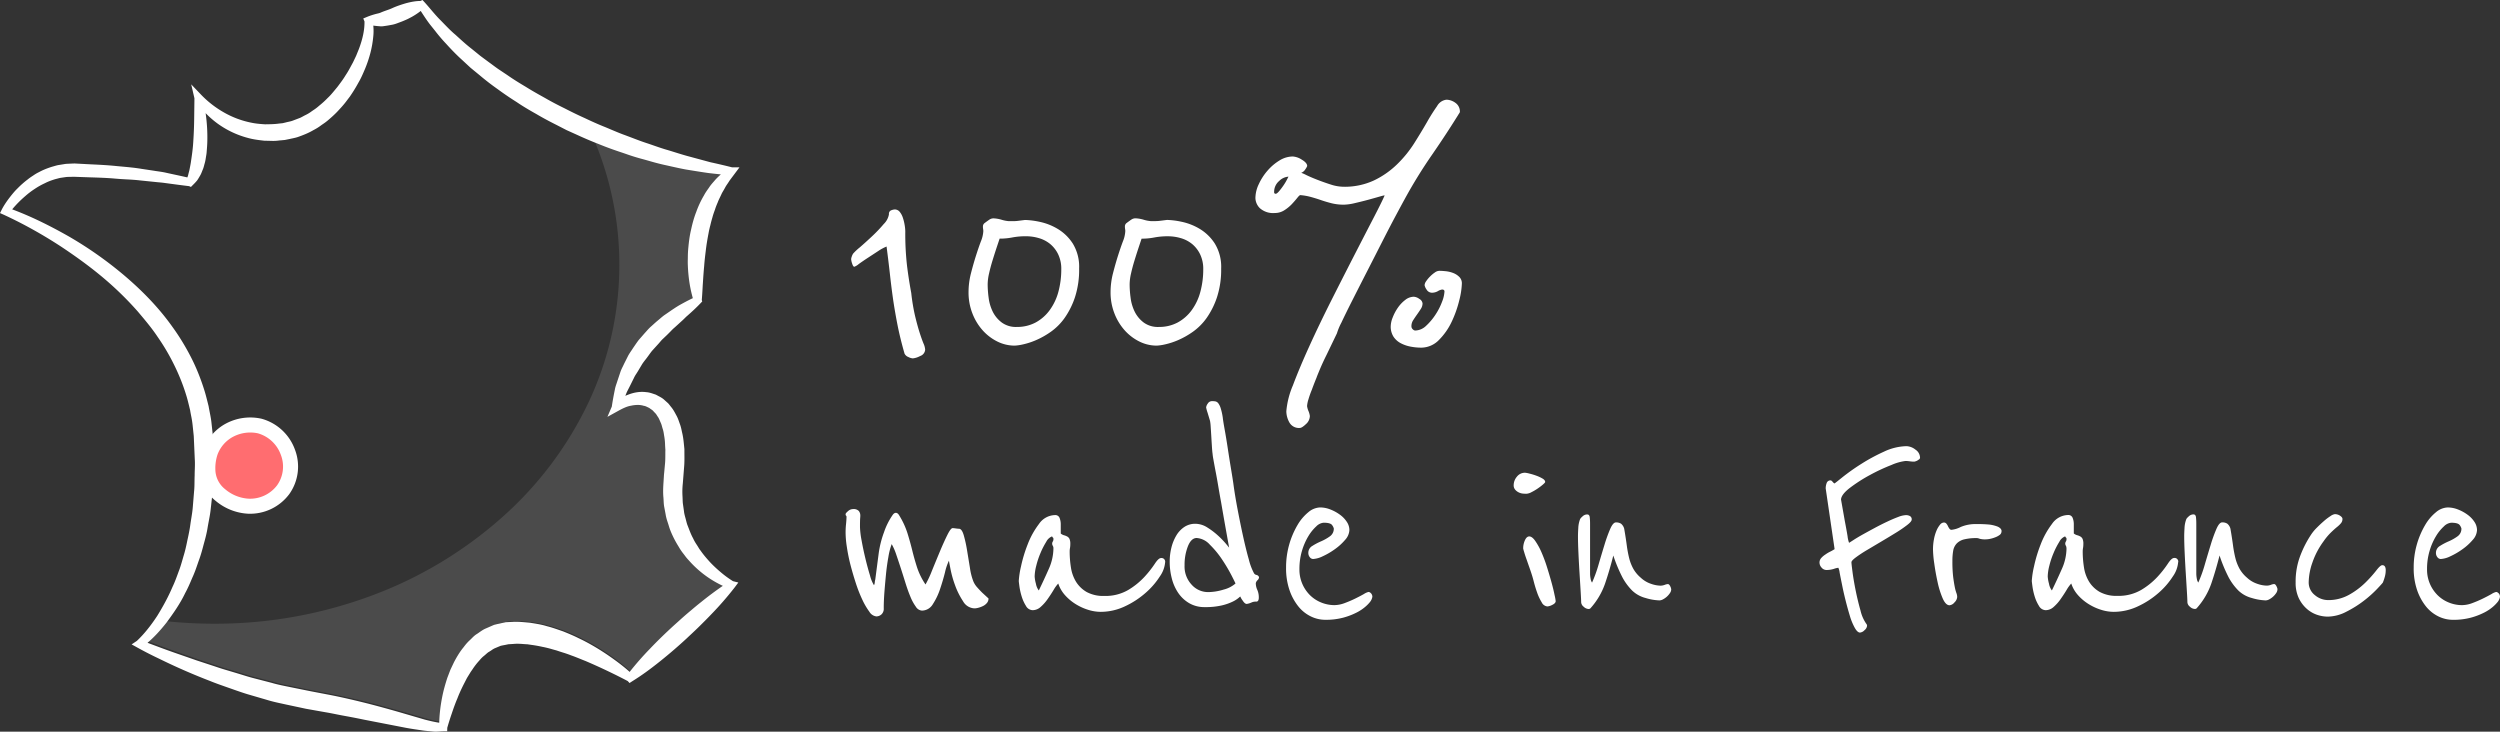
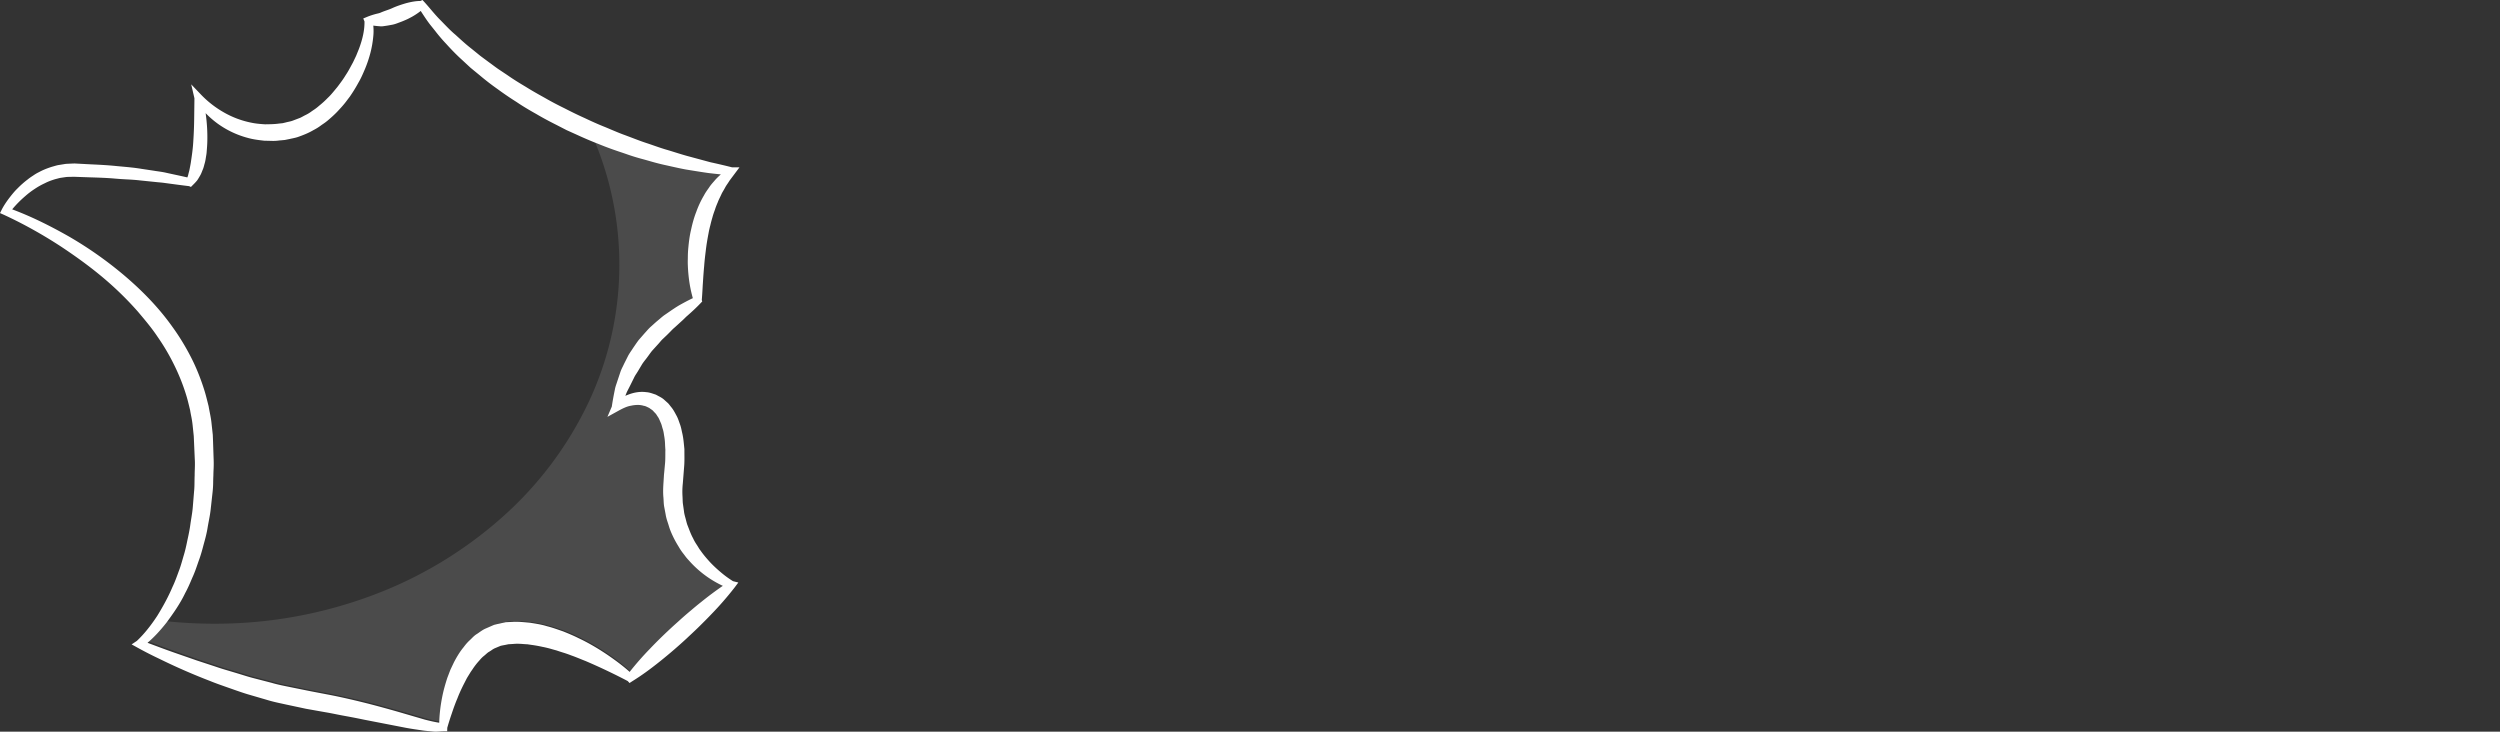
<svg xmlns="http://www.w3.org/2000/svg" width="166.273" height="48.663" viewBox="0 0 166.273 48.663">
  <rect x="0" y="0" width="166.273" height="48.663" fill="#333333" stroke="none" />
  <g data-name="made in france">
-     <path data-name="Tracé 21862" d="M6.132-3.243a.479.479 0 0 1-.331.423 1.307 1.307 0 0 1-.49.159.8.8 0 0 1-.3-.093.459.459 0 0 1-.251-.225q-.295-1.031-.467-1.904T4-6.577q-.117-.823-.21-1.667T3.565-10.1a3.072 3.072 0 0 0-.556.3l-.688.45q-.344.225-.6.41a1 1 0 0 1-.3.185q-.079 0-.146-.212a1.2 1.2 0 0 1-.066-.291.63.63 0 0 1 .04-.172.833.833 0 0 1 .093-.2 3.662 3.662 0 0 1 .437-.41q.384-.331.82-.741a9.556 9.556 0 0 0 .781-.82 1.182 1.182 0 0 0 .344-.648.244.244 0 0 1 .159-.265.866.866 0 0 1 .212-.053.427.427 0 0 1 .344.159 1.211 1.211 0 0 1 .212.4 3.049 3.049 0 0 1 .119.49 2.742 2.742 0 0 1 .04.41 18.868 18.868 0 0 0 .119 2.315q.119.939.278 1.786a12.9 12.9 0 0 0 .265 1.574q.159.648.3 1.085t.251.7a1.2 1.2 0 0 1 .109.405zm10.24-5.4a5.91 5.91 0 0 1-.278 1.918 5.278 5.278 0 0 1-.688 1.376 3.845 3.845 0 0 1-.926.926 5.43 5.43 0 0 1-.992.556 4.8 4.8 0 0 1-.86.278 3.126 3.126 0 0 1-.542.079 2.571 2.571 0 0 1-1.164-.278 3.239 3.239 0 0 1-.979-.754 3.672 3.672 0 0 1-.675-1.125 3.809 3.809 0 0 1-.251-1.389 5.061 5.061 0 0 1 .158-1.254q.159-.622.331-1.164t.331-.966a2.072 2.072 0 0 0 .163-.688.832.832 0 0 0-.013-.132.964.964 0 0 1-.013-.159.279.279 0 0 1 .106-.238q.212-.159.331-.238a.489.489 0 0 1 .278-.079 2.21 2.21 0 0 1 .529.093 2.212 2.212 0 0 0 .476.093h.3a2.526 2.526 0 0 0 .357-.026l.423-.053a5.3 5.3 0 0 1 .953.119 3.9 3.9 0 0 1 1.2.463 3.072 3.072 0 0 1 1.019.979 2.956 2.956 0 0 1 .426 1.665zm-4.154 3.89a2.6 2.6 0 0 0 1.27-.3 2.828 2.828 0 0 0 .939-.834A3.67 3.67 0 0 0 15-7.119a5.727 5.727 0 0 0 .185-1.469 2.225 2.225 0 0 0-.212-1.005 2.023 2.023 0 0 0-.542-.688 2.106 2.106 0 0 0-.754-.384 3.025 3.025 0 0 0-.82-.119 4.769 4.769 0 0 0-.926.079 4.314 4.314 0 0 1-.847.079l-.212.635q-.132.4-.265.834t-.225.847a3.349 3.349 0 0 0-.093.728 6.971 6.971 0 0 0 .066.9 2.9 2.9 0 0 0 .278.926 2.021 2.021 0 0 0 .6.714 1.6 1.6 0 0 0 .985.291zm13.6-3.89a5.91 5.91 0 0 1-.278 1.918 5.278 5.278 0 0 1-.688 1.376 3.845 3.845 0 0 1-.926.926 5.43 5.43 0 0 1-.992.556 4.8 4.8 0 0 1-.86.278 3.126 3.126 0 0 1-.542.079 2.571 2.571 0 0 1-1.164-.278 3.239 3.239 0 0 1-.979-.754 3.672 3.672 0 0 1-.675-1.125 3.809 3.809 0 0 1-.251-1.389 5.061 5.061 0 0 1 .159-1.257q.159-.622.331-1.164t.331-.966a2.072 2.072 0 0 0 .159-.688.831.831 0 0 0-.013-.132.964.964 0 0 1-.013-.159.279.279 0 0 1 .106-.238q.212-.159.331-.238a.489.489 0 0 1 .278-.079 2.21 2.21 0 0 1 .529.093 2.212 2.212 0 0 0 .476.093h.3a2.526 2.526 0 0 0 .357-.026l.423-.053a5.3 5.3 0 0 1 .953.119 3.9 3.9 0 0 1 1.2.463 3.072 3.072 0 0 1 1.019.979 2.956 2.956 0 0 1 .43 1.668zm-4.154 3.89a2.6 2.6 0 0 0 1.27-.3 2.828 2.828 0 0 0 .939-.834 3.67 3.67 0 0 0 .569-1.23 5.727 5.727 0 0 0 .185-1.469 2.225 2.225 0 0 0-.212-1.005 2.023 2.023 0 0 0-.542-.688 2.106 2.106 0 0 0-.754-.384 3.025 3.025 0 0 0-.82-.119 4.769 4.769 0 0 0-.926.079 4.314 4.314 0 0 1-.847.079l-.212.635q-.132.4-.265.834t-.225.847a3.349 3.349 0 0 0-.093.728 6.971 6.971 0 0 0 .066.9 2.9 2.9 0 0 0 .278.926 2.021 2.021 0 0 0 .6.714 1.6 1.6 0 0 0 .989.289zm20.163-2.882a5.105 5.105 0 0 1-.172 1.111 7.343 7.343 0 0 1-.5 1.416 4.3 4.3 0 0 1-.847 1.217 1.65 1.65 0 0 1-1.2.516 3.713 3.713 0 0 1-.675-.066 2.344 2.344 0 0 1-.662-.225 1.3 1.3 0 0 1-.49-.437 1.238 1.238 0 0 1-.185-.7 1.681 1.681 0 0 1 .132-.582 3.046 3.046 0 0 1 .344-.648 2.277 2.277 0 0 1 .49-.516.931.931 0 0 1 .569-.212.686.686 0 0 1 .37.146.394.394 0 0 1 .212.3.681.681 0 0 1-.119.37q-.119.185-.251.37t-.251.37a.721.721 0 0 0-.119.4.265.265 0 0 0 .093.212.265.265 0 0 0 .146.079 1.076 1.076 0 0 0 .741-.318 3.954 3.954 0 0 0 .622-.741 4.158 4.158 0 0 0 .437-.86 2.156 2.156 0 0 0 .159-.675q0-.132-.159-.132a.741.741 0 0 0-.278.106.814.814 0 0 1-.384.106.415.415 0 0 1-.37-.212.729.729 0 0 1-.132-.291.514.514 0 0 1 .106-.265 2.1 2.1 0 0 1 .265-.318 2.1 2.1 0 0 1 .318-.265.537.537 0 0 1 .291-.106q.159 0 .423.026a1.9 1.9 0 0 1 .5.119 1.174 1.174 0 0 1 .41.265.592.592 0 0 1 .166.44zm-.132-11.4q-.847 1.376-1.852 2.831a32.686 32.686 0 0 0-1.826 2.964q-.132.238-.529.979t-.888 1.702q-.49.966-1.032 2.024t-1.004 1.971q-.463.913-.754 1.535a3.975 3.975 0 0 0-.291.7L32.831-2.9q-.265.529-.463 1.005t-.2.5q-.185.45-.318.82a6.069 6.069 0 0 0-.225.635 1.89 1.89 0 0 0-.093.45 1.278 1.278 0 0 0 .093.331 1.278 1.278 0 0 1 .093.331.743.743 0 0 1-.265.542q-.265.251-.4.251a.726.726 0 0 1-.7-.37 1.557 1.557 0 0 1-.2-.741 5.572 5.572 0 0 1 .437-1.72q.437-1.164 1.1-2.62t1.455-3.03q.794-1.574 1.521-2.99t1.283-2.487q.556-1.072.741-1.5 0-.026-.318.066t-.754.212q-.437.119-.9.225a3.485 3.485 0 0 1-.728.106 3.383 3.383 0 0 1-.82-.093q-.37-.093-.714-.212t-.688-.212a3.747 3.747 0 0 0-.688-.119q-.053 0-.2.185t-.357.41a2.609 2.609 0 0 1-.5.41 1.16 1.16 0 0 1-.635.185 1.327 1.327 0 0 1-.992-.318.979.979 0 0 1-.3-.688 2.2 2.2 0 0 1 .225-.913 3.743 3.743 0 0 1 .582-.9 3.363 3.363 0 0 1 .794-.675 1.693 1.693 0 0 1 .886-.265 1.246 1.246 0 0 1 .6.212q.357.212.357.423a.955.955 0 0 1-.119.212.543.543 0 0 1-.278.238 2.493 2.493 0 0 1 .331.146q.3.146.741.318t.9.318a2.812 2.812 0 0 0 .834.146 4.62 4.62 0 0 0 2.037-.423 5.77 5.77 0 0 0 1.535-1.072 7.771 7.771 0 0 0 1.138-1.4q.476-.754.847-1.4a12.465 12.465 0 0 1 .675-1.072.82.82 0 0 1 .622-.423 1.044 1.044 0 0 1 .6.212.7.7 0 0 1 .292.614zm-11.4 4.287a.974.974 0 0 0-.622.291.943.943 0 0 0-.331.741.094.094 0 0 0 .106.106q.079 0 .225-.172t.291-.384a3.366 3.366 0 0 0 .238-.4zm-19.95 28.055a.449.449 0 0 1-.106.3.783.783 0 0 1-.254.2 1.615 1.615 0 0 1-.307.116 1.065 1.065 0 0 1-.265.042.911.911 0 0 1-.762-.476 4.946 4.946 0 0 1-.529-1.058 6.969 6.969 0 0 1-.307-1.09q-.1-.508-.1-.55a3.617 3.617 0 0 0-.265.783q-.138.55-.328 1.111a4.335 4.335 0 0 1-.476.995.85.85 0 0 1-.73.434.522.522 0 0 1-.4-.254 3.11 3.11 0 0 1-.36-.656q-.169-.4-.328-.91t-.315-.994q-.159-.487-.307-.921a3.9 3.9 0 0 0-.3-.688 4.478 4.478 0 0 0-.222.868q-.1.55-.159 1.154t-.106 1.2q-.042.593-.042 1.037a.511.511 0 0 1-.159.423.52.52 0 0 1-.328.127.626.626 0 0 1-.466-.307 4.63 4.63 0 0 1-.466-.794 9.187 9.187 0 0 1-.434-1.1q-.2-.614-.36-1.228a11.643 11.643 0 0 1-.239-1.182 6.5 6.5 0 0 1-.085-.942q0-.275.021-.508.021-.191.032-.36T.9 7.888A.1.1 0 0 0 .872 7.8Q.84 7.782.84 7.7q0-.064.159-.2a.5.5 0 0 1 .328-.138.472.472 0 0 1 .392.127.48.48 0 0 1 .1.3q0 .064-.011.191t-.011.572a5.562 5.562 0 0 0 .106.889q.106.593.254 1.207t.307 1.133a2.276 2.276 0 0 0 .265.646.561.561 0 0 0 .053-.2.837.837 0 0 1 .032-.18l.228-1.747a6.546 6.546 0 0 1 .349-1.387 4.553 4.553 0 0 1 .561-1.133q.106-.169.233-.169t.233.191a5.268 5.268 0 0 1 .54 1.175q.18.582.318 1.143t.318 1.122a4.565 4.565 0 0 0 .561 1.133 6.65 6.65 0 0 0 .423-.9q.254-.624.519-1.26t.5-1.111q.233-.476.36-.476a1.718 1.718 0 0 1 .212.021 1.719 1.719 0 0 0 .212.021q.191 0 .318.434a8.6 8.6 0 0 1 .222 1.016l.191 1.164a3.993 3.993 0 0 0 .222.878 1.374 1.374 0 0 0 .254.4q.169.191.339.36zm11.748-2.413a1.9 1.9 0 0 1-.349.942 5.079 5.079 0 0 1-.942 1.09 5.725 5.725 0 0 1-1.376.9 3.769 3.769 0 0 1-1.63.37 2.8 2.8 0 0 1-.8-.127 3.577 3.577 0 0 1-.826-.37 3.224 3.224 0 0 1-.72-.593 2.2 2.2 0 0 1-.466-.794 2.363 2.363 0 0 0-.307.423q-.18.3-.392.6a2.842 2.842 0 0 1-.466.529.8.8 0 0 1-.529.222.528.528 0 0 1-.455-.286 2.6 2.6 0 0 1-.286-.635 4.236 4.236 0 0 1-.149-.665q-.042-.318-.042-.36a5.8 5.8 0 0 1 .148-.963 9.341 9.341 0 0 1 .445-1.471 5.455 5.455 0 0 1 .749-1.352 1.325 1.325 0 0 1 1.069-.593.3.3 0 0 1 .307.2 1.129 1.129 0 0 1 .074.392v.635a.614.614 0 0 0 .222.116.947.947 0 0 1 .212.085.36.36 0 0 1 .148.159.8.8 0 0 1 .053.339 1.489 1.489 0 0 1-.021.265 1.243 1.243 0 0 0-.021.222 6.823 6.823 0 0 0 .085 1.08 2.544 2.544 0 0 0 .339.942 2.01 2.01 0 0 0 .7.677 2.305 2.305 0 0 0 1.185.265 2.988 2.988 0 0 0 1.577-.392 4.847 4.847 0 0 0 1.08-.868 6.9 6.9 0 0 0 .688-.868q.254-.392.423-.392a.243.243 0 0 1 .273.276zm-7.43-.931a.315.315 0 0 0-.042-.159.28.28 0 0 1-.042-.138.261.261 0 0 1 .042-.148.3.3 0 0 0 .042-.169.111.111 0 0 0-.042-.1.092.092 0 0 1-.042-.074.726.726 0 0 0-.392.36 5.157 5.157 0 0 0-.381.741 5.554 5.554 0 0 0-.286.857 3.128 3.128 0 0 0-.106.709 2.311 2.311 0 0 0 .085.487 1.02 1.02 0 0 0 .191.445q.36-.741.667-1.439a3.4 3.4 0 0 0 .306-1.372zm13.675 1.926a.283.283 0 0 1-.1.2.4.4 0 0 0-.116.2 1.071 1.071 0 0 0 .1.445 1.232 1.232 0 0 1 .1.508q0 .275-.169.275a.664.664 0 0 0-.307.053 1.166 1.166 0 0 1-.328.1q-.127 0-.275-.233a1.094 1.094 0 0 1-.148-.254q0-.021-.116.085a1.888 1.888 0 0 1-.381.243 3.46 3.46 0 0 1-.72.254 4.763 4.763 0 0 1-1.154.116 1.989 1.989 0 0 1-1.037-.265 2.271 2.271 0 0 1-.73-.688 3.054 3.054 0 0 1-.423-.963 4.4 4.4 0 0 1-.138-1.09 3.873 3.873 0 0 1 .116-.963 2.956 2.956 0 0 1 .328-.8 1.756 1.756 0 0 1 .529-.561 1.3 1.3 0 0 1 .741-.212 1.5 1.5 0 0 1 .8.254 4.833 4.833 0 0 1 .72.55 5.893 5.893 0 0 1 .519.54l.2.243q-.3-1.651-.529-2.985-.106-.572-.2-1.133T25.438 4.8q-.085-.445-.138-.751a3.471 3.471 0 0 1-.053-.37q-.021-.127-.042-.455t-.042-.688q-.021-.36-.042-.656a2.91 2.91 0 0 0-.042-.381l-.16-.533a2.715 2.715 0 0 1-.1-.36.514.514 0 0 1 .111-.264.319.319 0 0 1 .27-.159 1.189 1.189 0 0 1 .238.017.328.328 0 0 1 .191.127 1.09 1.09 0 0 1 .159.328 4.1 4.1 0 0 1 .138.624q.021.212.127.8t.212 1.291q.106.7.212 1.334t.148.931q.106.8.286 1.746t.37 1.81q.191.868.381 1.535a3.9 3.9 0 0 0 .339.9.24.24 0 0 0 .169.116.228.228 0 0 1 .168.147zm-1.566.423q-.021-.064-.265-.54a10.949 10.949 0 0 0-.614-1.037 6.091 6.091 0 0 0-.826-1.005 1.3 1.3 0 0 0-.878-.445q-.36 0-.582.55a3.373 3.373 0 0 0-.222 1.27 1.767 1.767 0 0 0 .476 1.291 1.463 1.463 0 0 0 1.069.487 3.6 3.6 0 0 0 1.058-.169 1.91 1.91 0 0 0 .783-.402zm9.081.762a.3.3 0 0 1 .021.127.771.771 0 0 1-.191.381 2.4 2.4 0 0 1-.275.275 2.858 2.858 0 0 1-.572.381 4.577 4.577 0 0 1-.878.339 4.455 4.455 0 0 1-1.217.148 2.189 2.189 0 0 1-.953-.222 2.429 2.429 0 0 1-.826-.656 3.575 3.575 0 0 1-.593-1.08 4.459 4.459 0 0 1-.233-1.514 5.548 5.548 0 0 1 .751-2.815 3.129 3.129 0 0 1 .73-.868 1.275 1.275 0 0 1 .783-.318 1.868 1.868 0 0 1 .688.138 2.761 2.761 0 0 1 .635.349 1.811 1.811 0 0 1 .455.476.991.991 0 0 1 .169.54 1.034 1.034 0 0 1-.286.656 3.688 3.688 0 0 1-.688.624 4.723 4.723 0 0 1-.8.466 1.688 1.688 0 0 1-.635.18.281.281 0 0 1-.222-.116.437.437 0 0 1-.1-.286.526.526 0 0 1 .265-.466 4.108 4.108 0 0 1 .582-.307 3.105 3.105 0 0 0 .582-.328.616.616 0 0 0 .265-.529.66.66 0 0 0-.106-.212q-.106-.169-.572-.169a.789.789 0 0 0-.487.243 2.9 2.9 0 0 0-.529.656 4.13 4.13 0 0 0-.423.974 4.194 4.194 0 0 0-.169 1.217 2.387 2.387 0 0 0 .2.995 2.416 2.416 0 0 0 .519.751 2.264 2.264 0 0 0 .741.476 2.317 2.317 0 0 0 .868.169 1.986 1.986 0 0 0 .688-.138q.37-.138.7-.3t.572-.3a.98.98 0 0 1 .307-.138.219.219 0 0 1 .138.064.3.3 0 0 1 .095.137zM47.368 5.56q0 .042-.148.169a4.072 4.072 0 0 1-.349.265 3.512 3.512 0 0 1-.413.243.82.82 0 0 1-.339.106q-.085 0-.222-.011a.8.8 0 0 1-.275-.074.753.753 0 0 1-.243-.18.439.439 0 0 1-.106-.307.884.884 0 0 1 .212-.561.672.672 0 0 1 .55-.265A1.681 1.681 0 0 1 46.32 5a4.137 4.137 0 0 1 .455.138 2.5 2.5 0 0 1 .413.191q.18.104.18.231zm.7 7.917q0 .148-.222.254a.884.884 0 0 1-.328.106.47.47 0 0 1-.381-.275 3.314 3.314 0 0 1-.3-.635q-.127-.36-.212-.688t-.127-.455q-.064-.212-.169-.508t-.2-.572q-.1-.275-.159-.487a2.165 2.165 0 0 1-.064-.233 1.3 1.3 0 0 1 .116-.55q.116-.254.286-.254.191 0 .4.3a4.273 4.273 0 0 1 .413.751 9.5 9.5 0 0 1 .37.995q.169.54.3 1.016t.2.826a3.439 3.439 0 0 1 .076.409zm7.684-.783a.455.455 0 0 1-.085.254 1.254 1.254 0 0 1-.2.233 1.275 1.275 0 0 1-.254.18.528.528 0 0 1-.243.074 3.534 3.534 0 0 1-.921-.159 2.022 2.022 0 0 1-.9-.5 3.811 3.811 0 0 1-.635-.857 9.981 9.981 0 0 1-.614-1.469q-.233.931-.54 1.842a4.822 4.822 0 0 1-.984 1.672.173.173 0 0 1-.127.042.5.5 0 0 1-.318-.148.409.409 0 0 1-.169-.3q0-.148-.032-.688t-.074-1.207q-.042-.667-.074-1.355t-.032-1.133q0-.212.021-.561a1.86 1.86 0 0 1 .127-.6.908.908 0 0 1 .159-.169.442.442 0 0 1 .307-.127q.148 0 .169.191a3.857 3.857 0 0 1 .021.423v3.345a1.93 1.93 0 0 0 .032.3.649.649 0 0 0 .1.275 8.849 8.849 0 0 0 .434-1.2q.2-.688.392-1.312a9.751 9.751 0 0 1 .381-1.058q.191-.434.381-.434a.6.6 0 0 1 .339.085.637.637 0 0 1 .212.339q.106.614.169 1.09a7.811 7.811 0 0 0 .159.857 2.962 2.962 0 0 0 .275.709 2.2 2.2 0 0 0 .5.6 1.856 1.856 0 0 0 .667.4 2.035 2.035 0 0 0 .646.127.822.822 0 0 0 .275-.053.74.74 0 0 1 .212-.053q.085 0 .159.148a.621.621 0 0 1 .064.196zM72.3 3.93a.142.142 0 0 1-.064.127l-.127.085a.755.755 0 0 1-.191.064 1.824 1.824 0 0 1-.3-.021 1.824 1.824 0 0 0-.3-.021 3.334 3.334 0 0 0-.921.265 12.149 12.149 0 0 0-1.429.667 10.177 10.177 0 0 0-1.323.847q-.582.445-.6.783l.254 1.439q.106.55.18.995a1.9 1.9 0 0 0 .1.445q.042-.021.286-.18t.6-.36q.36-.2.794-.434t.836-.423q.4-.191.741-.318a1.635 1.635 0 0 1 .529-.127.544.544 0 0 1 .265.064.241.241 0 0 1 .116.233q0 .127-.3.36a8.206 8.206 0 0 1-.741.508q-.445.275-.963.582l-.963.572a8.491 8.491 0 0 0-.741.487q-.3.222-.3.328t.074.667q.074.561.212 1.238t.318 1.312a2.531 2.531 0 0 0 .392.889.173.173 0 0 1 .042.127.431.431 0 0 1-.169.286.474.474 0 0 1-.3.159q-.169 0-.349-.318a4.026 4.026 0 0 1-.328-.8q-.148-.487-.286-1.037t-.233-1.037q-.1-.487-.159-.8a1.019 1.019 0 0 0-.085-.318 1.384 1.384 0 0 0-.3.074 1.6 1.6 0 0 1-.487.074.421.421 0 0 1-.328-.159.5.5 0 0 1-.138-.328.449.449 0 0 1 .106-.3 1.347 1.347 0 0 1 .28-.24 2.364 2.364 0 0 1 .318-.191 2.768 2.768 0 0 0 .3-.169l-.593-4.043a1.047 1.047 0 0 1 .064-.349.262.262 0 0 1 .275-.18q.042 0 .127.1t.127.1q.064-.042.55-.434a13.949 13.949 0 0 1 1.2-.847 12.044 12.044 0 0 1 1.524-.826 3.682 3.682 0 0 1 1.514-.37 1.024 1.024 0 0 1 .593.233.658.658 0 0 1 .301.52zm5.419 4.911a.292.292 0 0 1-.127.243 1.183 1.183 0 0 1-.3.159 2.028 2.028 0 0 1-.339.1 1.561 1.561 0 0 1-.275.032 1.357 1.357 0 0 1-.423-.042.488.488 0 0 0-.169-.042 3.4 3.4 0 0 0-.847.085 1.031 1.031 0 0 0-.5.275.92.92 0 0 0-.233.476 3.841 3.841 0 0 0-.053.688 8.676 8.676 0 0 0 .053 1.08q.053.4.106.656a2.662 2.662 0 0 0 .106.392.736.736 0 0 1 .053.265.546.546 0 0 1-.18.36.491.491 0 0 1-.328.191q-.254 0-.455-.455a5.743 5.743 0 0 1-.339-1.08q-.138-.624-.222-1.238a7.413 7.413 0 0 1-.085-.931 3.615 3.615 0 0 1 .064-.688 2.747 2.747 0 0 1 .169-.572 1.551 1.551 0 0 1 .233-.392.349.349 0 0 1 .254-.148.212.212 0 0 1 .169.074.687.687 0 0 1 .106.169.964.964 0 0 0 .1.169.162.162 0 0 0 .138.074 1.759 1.759 0 0 0 .614-.191 2.522 2.522 0 0 1 1.037-.191 8.465 8.465 0 0 1 .857.032 2.249 2.249 0 0 1 .561.138.581.581 0 0 1 .159.1.264.264 0 0 1 .101.212zm11.748 2.053a1.9 1.9 0 0 1-.349.942 5.078 5.078 0 0 1-.942 1.09 5.725 5.725 0 0 1-1.376.9 3.769 3.769 0 0 1-1.63.37 2.8 2.8 0 0 1-.8-.127 3.577 3.577 0 0 1-.826-.37 3.224 3.224 0 0 1-.72-.593 2.2 2.2 0 0 1-.466-.794 2.362 2.362 0 0 0-.307.423q-.18.3-.392.6a2.842 2.842 0 0 1-.466.529.8.8 0 0 1-.529.222.528.528 0 0 1-.455-.286 2.6 2.6 0 0 1-.286-.635 4.236 4.236 0 0 1-.148-.667q-.042-.318-.042-.36a5.8 5.8 0 0 1 .148-.963 9.341 9.341 0 0 1 .445-1.471 5.456 5.456 0 0 1 .751-1.355 1.325 1.325 0 0 1 1.069-.593.3.3 0 0 1 .307.2 1.129 1.129 0 0 1 .074.392v.635a.614.614 0 0 0 .222.116.947.947 0 0 1 .212.085.36.36 0 0 1 .148.159.8.8 0 0 1 .053.339 1.49 1.49 0 0 1-.021.265 1.243 1.243 0 0 0-.021.222 6.824 6.824 0 0 0 .085 1.08 2.544 2.544 0 0 0 .339.942 2.01 2.01 0 0 0 .7.677 2.305 2.305 0 0 0 1.185.265 2.988 2.988 0 0 0 1.577-.392 4.847 4.847 0 0 0 1.08-.868 6.9 6.9 0 0 0 .688-.868q.254-.392.423-.392a.243.243 0 0 1 .275.281zm-7.43-.931A.315.315 0 0 0 82 9.8a.28.28 0 0 1-.042-.138.261.261 0 0 1 .042-.144.3.3 0 0 0 .042-.169.111.111 0 0 0-.042-.1.092.092 0 0 1-.042-.074.726.726 0 0 0-.392.36 5.156 5.156 0 0 0-.381.741 5.555 5.555 0 0 0-.286.857 3.128 3.128 0 0 0-.106.709 2.311 2.311 0 0 0 .085.487 1.02 1.02 0 0 0 .191.445q.36-.741.667-1.439a3.4 3.4 0 0 0 .306-1.372zm14.035 2.731a.455.455 0 0 1-.085.254 1.255 1.255 0 0 1-.2.233 1.275 1.275 0 0 1-.254.18.528.528 0 0 1-.243.074 3.534 3.534 0 0 1-.921-.159 2.022 2.022 0 0 1-.9-.5 3.811 3.811 0 0 1-.635-.857 9.982 9.982 0 0 1-.614-1.471q-.233.931-.54 1.842a4.822 4.822 0 0 1-.984 1.672.173.173 0 0 1-.127.042.5.5 0 0 1-.318-.148.409.409 0 0 1-.169-.3q0-.148-.032-.688t-.074-1.207q-.042-.667-.074-1.355t-.032-1.133q0-.212.021-.561a1.861 1.861 0 0 1 .127-.6.908.908 0 0 1 .159-.169.442.442 0 0 1 .307-.127q.148 0 .169.191a3.856 3.856 0 0 1 .021.423v3.345a1.93 1.93 0 0 0 .032.3.649.649 0 0 0 .1.275 8.85 8.85 0 0 0 .434-1.2q.2-.688.392-1.312a9.749 9.749 0 0 1 .381-1.058q.191-.434.381-.434a.6.6 0 0 1 .339.085.637.637 0 0 1 .212.339q.106.614.169 1.09a7.814 7.814 0 0 0 .159.857 2.961 2.961 0 0 0 .275.709 2.2 2.2 0 0 0 .5.6 1.856 1.856 0 0 0 .667.4 2.035 2.035 0 0 0 .646.127.822.822 0 0 0 .275-.053.74.74 0 0 1 .212-.053q.085 0 .159.148a.621.621 0 0 1 .069.198zm7.2-1.249a1.576 1.576 0 0 1-.064.434 3.171 3.171 0 0 1-.127.37q-.042.064-.392.434a7.575 7.575 0 0 1-.868.773 7.262 7.262 0 0 1-1.164.73 2.733 2.733 0 0 1-1.238.328 2.242 2.242 0 0 1-.73-.127 1.989 1.989 0 0 1-.689-.413 2.223 2.223 0 0 1-.519-.709 2.406 2.406 0 0 1-.2-1.037 4.81 4.81 0 0 1 .339-1.842 6.969 6.969 0 0 1 .68-1.312 2.843 2.843 0 0 1 .392-.476q.243-.243.476-.445a3.7 3.7 0 0 1 .434-.328.675.675 0 0 1 .286-.127.616.616 0 0 1 .349.106q.159.106.159.212a.437.437 0 0 1-.1.286 1.856 1.856 0 0 1-.265.254q-.169.138-.4.36a3.982 3.982 0 0 0-.487.582 5.261 5.261 0 0 0-.751 1.429 4.13 4.13 0 0 0-.243 1.281 1.065 1.065 0 0 0 .413.878 1.363 1.363 0 0 0 .857.328 2.81 2.81 0 0 0 1.429-.36 5.1 5.1 0 0 0 1.069-.8 8.3 8.3 0 0 0 .72-.8q.275-.36.4-.36.236-.009.236.35zm7.578 1.63a.3.3 0 0 1 .021.127.771.771 0 0 1-.191.381 2.4 2.4 0 0 1-.275.275 2.858 2.858 0 0 1-.572.381 4.577 4.577 0 0 1-.878.339 4.454 4.454 0 0 1-1.217.148 2.189 2.189 0 0 1-.953-.222 2.429 2.429 0 0 1-.826-.656 3.575 3.575 0 0 1-.593-1.08 4.459 4.459 0 0 1-.233-1.514 5.548 5.548 0 0 1 .751-2.815 3.129 3.129 0 0 1 .73-.868 1.275 1.275 0 0 1 .783-.318 1.868 1.868 0 0 1 .688.138 2.761 2.761 0 0 1 .635.349 1.81 1.81 0 0 1 .455.476.991.991 0 0 1 .169.54 1.034 1.034 0 0 1-.286.656 3.687 3.687 0 0 1-.688.624 4.723 4.723 0 0 1-.8.466 1.688 1.688 0 0 1-.635.18.281.281 0 0 1-.222-.116.437.437 0 0 1-.1-.286.526.526 0 0 1 .265-.466 4.108 4.108 0 0 1 .582-.307 3.106 3.106 0 0 0 .582-.328.616.616 0 0 0 .265-.529.66.66 0 0 0-.106-.212q-.106-.169-.572-.169a.789.789 0 0 0-.487.243 2.9 2.9 0 0 0-.529.656 4.131 4.131 0 0 0-.423.974 4.194 4.194 0 0 0-.169 1.217 2.387 2.387 0 0 0 .2.995 2.416 2.416 0 0 0 .519.751 2.264 2.264 0 0 0 .741.476 2.317 2.317 0 0 0 .868.169 1.986 1.986 0 0 0 .688-.138q.37-.138.7-.3t.572-.3a.98.98 0 0 1 .307-.138.22.22 0 0 1 .138.064.3.3 0 0 1 .098.136z" transform="translate(55.4 26.497)" style="fill:#fff" />
    <g data-name="Groupe 24891">
      <g data-name="Groupe 24893">
        <path data-name="Soustraction 23" d="M19.947 39.043a8.49 8.49 0 0 1-1.2-.237l-1.254-.365c-.7-.2-1.613-.465-2.531-.7a51.415 51.415 0 0 0-2.57-.582l-1.292-.247-1.27-.262-.205-.041h-.016c-.342-.069-.7-.14-1.039-.245l-1.256-.325a13.9 13.9 0 0 1-.766-.226h-.006c-.145-.045-.311-.1-.475-.146l-.1-.03-.1-.03c-.324-.094-.693-.2-1.041-.324l-1.24-.411-1.236-.432a81.553 81.553 0 0 1-1.863-.677l-.045-.017L0 33.583a7.582 7.582 0 0 0 1.3-1.268 30.707 30.707 0 0 0 3.328.181 29.8 29.8 0 0 0 10.485-1.876 27.313 27.313 0 0 0 8.567-5.12 23.869 23.869 0 0 0 5.775-7.588A21.429 21.429 0 0 0 29.758 0c.2.084.4.165.6.244.406.165.895.357 1.416.523l.377.128c.344.119.7.242 1.057.332.166.044.332.092.5.141.338.1.645.184.951.252l.5.111.025.006c.307.069.623.141.945.2l.074.012h.016c.457.075.928.152 1.395.215.51.061.928.1 1.316.139-.107.077-.221.159-.328.25-.018.018-.037.035-.057.052l-.045.041-.008.008a3.408 3.408 0 0 0-.314.314l-.043.049-.043.049-.008.01a3.039 3.039 0 0 0-.285.36l-.039.052a3.663 3.663 0 0 0-.287.449 6.249 6.249 0 0 0-.5 1.083 6.84 6.84 0 0 0-.332 1.142 8.387 8.387 0 0 0-.184 1.172 1.132 1.132 0 0 1-.008.115 5.568 5.568 0 0 0-.023.472v.169c0 .126-.006.273 0 .421a10.487 10.487 0 0 0 .113 1.164 7.951 7.951 0 0 0 .26 1.1c-.311.14-.639.306-1 .508-.266.153-.527.333-.758.494h-.008c-.07.049-.141.1-.213.147a3.111 3.111 0 0 0-.314.25l-.051.044-.09.075c-.1.083-.2.175-.3.261l-.066.058a2.098 2.098 0 0 1-.082.074 3.814 3.814 0 0 0-.271.276c-.047.054-.092.1-.139.152l-.393.451c-.068.094-.135.191-.2.285l-.045.065-.014.021c-.027.041-.057.081-.084.122l-.047.073-.059.087a5.163 5.163 0 0 0-.217.34l-.268.532a2.263 2.263 0 0 1-.086.179l-.006.013a2.238 2.238 0 0 0-.15.35l-.189.559a3.176 3.176 0 0 1-.045.138l-.02.065a3.412 3.412 0 0 0-.1.356c-.094.486-.156.83-.205 1.15l-.072.171.18-.1a3.079 3.079 0 0 1 .93-.379 2.392 2.392 0 0 1 .49-.055 1.55 1.55 0 0 1 .451.063.972.972 0 0 1 .3.109l.025.012c.029.014.059.029.088.041.035.03.076.058.113.084l.012.007a.78.78 0 0 1 .217.189l.154.163a1.222 1.222 0 0 1 .072.108l.01.017a.84.84 0 0 0 .039.064 1.4 1.4 0 0 1 .178.338l.006.014.021.054a1.568 1.568 0 0 1 .113.326l.035.12a2.456 2.456 0 0 1 .1.474 4.345 4.345 0 0 1 .066.659v.006c0 .109.01.216.018.317s0 .222 0 .329a6.573 6.573 0 0 1-.023.668l-.049.523a7.63 7.63 0 0 0-.023.248l-.018.275-.006.074v.042a6.254 6.254 0 0 0-.006.994l.016.213v.009a3.292 3.292 0 0 0 .029.333l.1.551a3.1 3.1 0 0 0 .146.536l.057.177a3.311 3.311 0 0 0 .119.352 6.847 6.847 0 0 0 .51.992 3.828 3.828 0 0 0 .307.456l.039.051.049.064.014.017a3.006 3.006 0 0 0 .246.3 7.119 7.119 0 0 0 .789.757 6.337 6.337 0 0 0 1.756 1.037 20.767 20.767 0 0 0-1.748 1.28c-.246.192-.488.4-.723.593l-.033.028-.123.1c-.2.167-.389.341-.57.5l-.117.1-.166.149a33.68 33.68 0 0 0-1.633 1.587 18.971 18.971 0 0 0-1.464 1.704 13.372 13.372 0 0 0-1.635-1.278 14.3 14.3 0 0 0-1.873-1.078c-.33-.165-.678-.308-1-.437l-.242-.083a7.927 7.927 0 0 0-.809-.25 6.8 6.8 0 0 0-.934-.2l-.078-.014-.08-.013-.178-.015a8.493 8.493 0 0 0-.729-.044c-.088 0-.166 0-.238.01l-.262.009h-.172l-.148.032-.174.038c-.133.028-.283.06-.422.1l-.564.248a2.4 2.4 0 0 0-.328.2h-.008l-.018.034c-.051.035-.1.072-.156.1a1.522 1.522 0 0 0-.311.263 2.663 2.663 0 0 1-.131.129 2.841 2.841 0 0 0-.389.438 5.781 5.781 0 0 0-.619.96l-.238.505-.193.515a10.741 10.741 0 0 0-.293 1.055 9.2 9.2 0 0 0-.178 1.07 7.526 7.526 0 0 0-.055 1.008z" style="fill:rgba(255,255,255,.12);stroke:transparent;stroke-miterlimit:10" transform="translate(9.622 8.987)" />
      </g>
      <g data-name="Tracé 21856" style="fill:#fff">
        <path d="M242.94 387.147a1.62 1.62 0 0 1-.178-.009l-.235-.022a9.52 9.52 0 0 1-.705-.087c-.343-.05-.697-.103-1.04-.174l-2.579-.501c-.38-.08-.786-.16-1.282-.251a26.521 26.521 0 0 1-.575-.11c-.23-.047-.47-.094-.707-.134l-1.296-.23-1.3-.278-.194-.042c-.366-.078-.744-.16-1.108-.273l-1.273-.371c-.32-.096-.639-.208-.947-.316l-.313-.11-.283-.1a20.247 20.247 0 0 1-.963-.359 40.877 40.877 0 0 1-3.182-1.382c-.15-.073-.298-.145-.448-.216-.354-.17-.728-.364-1.177-.612l-.102-.056-.144-.079.137-.091.086-.058c.464-.435.913-.987 1.371-1.685.427-.689.762-1.322 1.022-1.934.154-.32.277-.658.395-.985l.012-.033c.109-.27.19-.555.27-.83l.061-.213c.105-.33.18-.663.26-1.06.08-.361.154-.714.201-1.075.019-.133.04-.266.06-.395a9.96 9.96 0 0 0 .095-.69l.092-1.098c.024-.229.027-.461.03-.685.001-.133.003-.27.009-.406 0-.125.004-.254.009-.38a6.55 6.55 0 0 0-.002-.71l-.05-1.123-.012-.28-.005-.124-.014-.131-.057-.54a6.49 6.49 0 0 0-.105-.684c-.023-.122-.048-.25-.068-.376l-.065-.267c-.062-.255-.126-.52-.207-.772a13.495 13.495 0 0 0-.801-2.004c-.33-.669-.7-1.297-1.1-1.868-.394-.593-.863-1.148-1.316-1.684l-.031-.037a21.395 21.395 0 0 0-1.537-1.568c-.966-.894-2.079-1.752-3.502-2.701a30.744 30.744 0 0 0-1.9-1.156 28.522 28.522 0 0 0-1.983-1.01l-.069-.031-.095-.043.047-.093.034-.069a5.48 5.48 0 0 1 .47-.725 5.78 5.78 0 0 1 .569-.654c.202-.206.422-.4.65-.57.112-.093.238-.177.357-.254.122-.086.251-.162.38-.224.226-.124.485-.232.818-.34h.002l.002-.001.136-.039c.095-.028.192-.056.294-.077l.449-.072c.1-.012.19-.015.279-.018l.149-.007.105-.005.07-.002h.005l.051.002.212.012.832.043c.563.027 1.114.055 1.673.113l.348.032c.433.04.88.08 1.318.153l.825.124c.09.015.18.028.27.041.184.027.374.055.561.098l.544.119c.309.067.627.136.94.208.022-.065.046-.134.073-.204a7.02 7.02 0 0 1 .083-.325l.03-.15c.036-.175.07-.341.092-.514.063-.41.13-.89.154-1.373.03-.447.048-.908.055-1.41l.018-1.416-.053-.227-.082-.356.252.264.178.187a6.751 6.751 0 0 0 1.563 1.196c.587.325 1.193.55 1.798.666.314.067.639.094.943.113l.132-.003c.26-.004.528-.008.822-.05l.248-.026c.036-.012.091-.025.149-.038l.061-.014c.057-.016.116-.029.174-.041a2.09 2.09 0 0 0 .273-.073l.444-.17c.09-.03.172-.076.259-.124.052-.028.106-.058.161-.085.149-.07.278-.148.396-.236l.15-.103c.086-.057.167-.11.242-.173l.143-.12a6.12 6.12 0 0 0 .575-.522l.003-.003.003-.002c.174-.16.33-.35.48-.533.054-.065.107-.13.162-.194l.074-.098c.168-.225.343-.458.49-.702v-.003l.002-.002c.147-.218.276-.457.4-.688l.09-.166.212-.446.188-.46c.267-.709.391-1.328.377-1.89l-.012-.03-.038-.091.092-.039.087-.036c.168-.068.325-.116.456-.154.061-.02.125-.036.187-.05.08-.019.157-.036.227-.067.132-.06.263-.105.39-.15.14-.049.284-.1.43-.168.3-.134.598-.228.877-.311.34-.087.63-.144.948-.144h.004l.02-.01.066-.032.05.054.041.043c.14.154.274.313.404.466.185.218.377.444.579.652.099.098.198.2.295.3.24.248.49.505.758.73l.157.142c.307.279.624.567.96.825l.574.468.592.437.232.17c.118.088.24.18.363.264l.614.41c.383.268.774.51 1.244.79.428.269.88.52 1.278.74.38.221.806.446 1.303.69.498.256.92.46 1.33.642.396.188.864.405 1.35.596l.402.168c.315.134.64.272.968.387.143.053.285.107.427.162.314.12.64.244.963.35.17.055.34.115.506.172.293.102.597.208.9.293.172.051.345.105.512.157.298.093.605.189.91.27l1.44.389c.471.103.958.217 1.443.339h.314l-.12.16-.089.12-.337.45c-.043.074-.09.143-.136.21-.059.086-.114.167-.16.254a3.38 3.38 0 0 1-.115.204 2.17 2.17 0 0 0-.147.274 6.675 6.675 0 0 1-.088.186c-.051.107-.1.207-.14.313l-.009.023c-.07.165-.135.32-.185.486v.003l-.002.003a5.464 5.464 0 0 0-.169.513 8.063 8.063 0 0 0-.14.532 6.36 6.36 0 0 0-.12.534c-.08.417-.137.763-.177 1.092l-.006.05c-.043.347-.087.704-.112 1.058-.03.323-.053.651-.074.968l-.01.161c-.01.128-.016.255-.023.383-.014.245-.028.498-.052.752l.004.013.014.054-.039.04-.037.04c-.287.303-.59.577-.847.805-.08.066-.15.135-.225.208-.061.061-.125.124-.193.183l-.419.381-.002.002-.002.002c-.098.079-.184.168-.276.262-.04.041-.08.083-.122.123a6.647 6.647 0 0 1-.259.253l-.144.137c-.08.072-.146.15-.216.233-.05.058-.1.118-.155.175l-.37.407c-.067.084-.132.174-.194.26-.044.06-.087.121-.132.18a9.594 9.594 0 0 1-.111.145 4.514 4.514 0 0 0-.218.296l-.283.473c-.033.057-.069.112-.104.166-.066.103-.129.2-.175.305l-.252.509a6.177 6.177 0 0 1-.099.195 3.614 3.614 0 0 0-.148.309c-.063.156-.124.302-.183.44.134-.085.265-.15.399-.199.308-.125.618-.19.915-.19.09 0 .18.006.268.018.17.008.325.061.476.113.043.014.086.029.13.042l.01.004.01.006c.048.028.098.054.152.082.133.07.27.141.382.252l.227.2.005.004.004.005c.046.052.088.107.129.16l.061.078c.125.143.212.305.296.463l.027.05c.093.152.149.313.203.468l.028.081c.07.177.11.351.152.56.079.303.108.606.136.9l.022.22.001.006v.006l.001.34c.003.26.005.53-.016.776l-.082 1.05-.007.09c-.023.293-.048.596-.022.888.004.064.006.124.008.185.003.106.006.207.02.306l.07.49v.005c.014.154.055.3.098.456l.002.01c.017.056.032.114.046.173.026.103.051.2.085.294.029.072.058.147.086.222.088.228.178.463.298.678l.002.004.001.003c.066.142.146.284.239.42.035.053.067.106.098.157.055.092.107.179.172.256l.002.003.003.004c.203.292.435.555.636.774.224.237.474.47.742.692.256.218.53.416.813.59l.076.02.146.036-.09.12-.07.093a21.317 21.317 0 0 1-1.515 1.744c-.2.213-.41.422-.613.624l-.193.192c-.183.181-.373.36-.558.532l-.273.257a32.417 32.417 0 0 1-1.736 1.499c-.717.576-1.296.993-1.877 1.351l-.054.036-.07.046-.058-.062-.018-.019a39.82 39.82 0 0 0-2.829-1.346c-.124-.047-.25-.099-.373-.149a11.686 11.686 0 0 0-.589-.227h-.002l-.002-.002a7.847 7.847 0 0 0-.565-.194c-.133-.042-.27-.085-.404-.133-.096-.025-.19-.052-.286-.079a6.983 6.983 0 0 0-.686-.168h-.003l-.003-.001a8.643 8.643 0 0 0-.722-.128 24.096 24.096 0 0 1-.25-.037 8.023 8.023 0 0 1-.277-.018 5.115 5.115 0 0 0-.402-.02c-.092 0-.18.004-.27.013l-.27.016-.066.004h-.01l-.002.001h-.004l-.108.023c-.063.014-.128.027-.191.038-.078.015-.157.03-.234.049l-.403.17c-.074.032-.145.08-.22.13-.05.034-.1.068-.154.1-.084.045-.157.11-.235.179-.037.033-.076.067-.116.099a1.965 1.965 0 0 0-.32.319l-.003.003-.003.003c-.171.175-.314.38-.465.596a18.51 18.51 0 0 1-.117.167l-.258.422-.23.447c-.18.363-.31.651-.417.932-.116.276-.228.575-.362.975-.131.386-.23.701-.312.99l-.001.049-.003.096-.096.001h-.061c-.07.002-.143.007-.22.012-.094.007-.192.013-.29.013zm-19.363-5.777.32.12c.608.228 1.238.464 1.863.678l1.238.431 1.242.409c.32.113.649.21.967.304l.278.083c.173.049.348.104.518.157.238.074.484.151.728.215l1.26.326c.354.105.717.18 1.069.25l.191.04 1.277.259 1.29.247c.936.18 1.872.407 2.583.585.934.238 1.85.502 2.543.704l1.257.367c.392.1.73.178 1.074.223a8.58 8.58 0 0 1 .056-.913c.041-.364.101-.728.179-1.083.068-.314.16-.642.296-1.065v-.003l.001-.002.198-.518.001-.004.002-.004.24-.506c.175-.329.371-.671.63-.979.134-.184.26-.328.398-.453.042-.038.083-.079.126-.122.1-.1.204-.204.337-.284.053-.034.11-.073.164-.111.11-.078.226-.158.354-.22l.567-.25.006-.003.006-.002c.135-.039.274-.069.409-.098l.195-.044.151-.03.015-.004.01-.003h.01l.05-.004.033-.002.07-.002.261-.01c.07-.007.147-.01.234-.01.238 0 .5.024.752.047l.177.015h.004l.003.001.1.017c.335.054.681.11 1.009.212.27.066.53.156.782.244.092.032.184.064.276.094l.003.001.003.002c.38.153.698.287 1.01.444.6.282 1.219.637 1.887 1.084.655.447 1.146.826 1.575 1.218.385-.503.835-1.018 1.406-1.613.474-.5.996-1.008 1.642-1.598l.28-.25a23.16 23.16 0 0 1 .77-.672c.224-.19.456-.386.693-.57.61-.49 1.112-.862 1.6-1.185a6.625 6.625 0 0 1-1.596-.972 7.323 7.323 0 0 1-.799-.77c-.103-.103-.19-.218-.274-.33a8.956 8.956 0 0 0-.081-.106 3.59 3.59 0 0 1-.317-.469 6.562 6.562 0 0 1-.516-1.003 3.63 3.63 0 0 1-.123-.355c-.019-.061-.038-.123-.059-.184a3.285 3.285 0 0 1-.148-.556l-.104-.548a3.996 3.996 0 0 1-.03-.368c-.004-.067-.007-.133-.012-.199-.037-.364-.013-.729.01-1.081l.003-.044.017-.276c.001-.055.01-.144.018-.223l.003-.031.049-.525c.025-.229.025-.434.026-.652 0-.11 0-.222.004-.337-.009-.105-.014-.213-.02-.317a3.954 3.954 0 0 0-.067-.648v-.008a2.36 2.36 0 0 0-.097-.454c-.017-.053-.031-.103-.045-.153-.028-.103-.055-.2-.099-.284l-.002-.003-.001-.004a8.692 8.692 0 0 1-.03-.068c-.05-.12-.097-.232-.166-.322l-.002-.003-.002-.003a3.405 3.405 0 0 1-.05-.079 2.142 2.142 0 0 0-.068-.104l-.15-.156-.005-.005-.004-.006a.727.727 0 0 0-.191-.165 1.697 1.697 0 0 1-.123-.089c-.04-.017-.077-.035-.115-.053a.894.894 0 0 0-.264-.097l-.009-.001-.008-.003a1.414 1.414 0 0 0-.421-.06c-.145 0-.302.019-.468.054-.325.055-.634.223-.906.371l-.181.1-.255.14.114-.267.068-.159c.051-.342.117-.707.206-1.147.024-.136.069-.267.112-.394l.059-.18.189-.565c.042-.128.102-.249.16-.365.03-.061.061-.124.089-.186l.27-.539.001-.002.002-.002c.066-.117.142-.23.215-.338l.113-.17.086-.125c.084-.123.17-.25.262-.371l.002-.003.002-.003.394-.451.116-.129c.095-.107.193-.217.305-.313l.146-.131a9.44 9.44 0 0 1 .44-.382c.104-.089.21-.18.327-.259.075-.05.15-.102.224-.154.246-.17.5-.345.763-.497.27-.15.589-.323.93-.479a8.353 8.353 0 0 1-.234-1.028c-.062-.39-.102-.787-.117-1.182-.009-.136-.006-.274-.004-.408.001-.062.003-.124.003-.187-.001-.204.015-.407.032-.598.033-.355.08-.774.182-1.19.098-.454.205-.823.337-1.16.135-.378.308-.749.515-1.097.082-.161.189-.31.291-.454l.041-.058c.091-.14.205-.27.315-.396l.068-.078c.11-.129.236-.244.358-.356l.075-.07c.041-.035.083-.068.125-.101a49.697 49.697 0 0 1-1.058-.113c-.4-.056-.8-.122-1.19-.185l-.305-.05c-.328-.059-.655-.132-.971-.204l-.51-.113c-.32-.07-.638-.16-.946-.248-.17-.048-.345-.098-.518-.144-.346-.088-.687-.205-1.017-.319a30.78 30.78 0 0 0-.428-.144c-.502-.162-.999-.357-1.425-.528-.493-.188-.98-.406-1.397-.596l-.69-.31-.002-.001-.002-.002-.675-.347c-.519-.26-.944-.49-1.336-.723-.395-.221-.86-.49-1.3-.79-.474-.304-.871-.566-1.258-.855a16.757 16.757 0 0 1-1.204-.931l-.586-.48-.002-.002-.002-.002-.556-.516c-.34-.306-.681-.65-1.073-1.084-.257-.263-.491-.558-.718-.843l-.256-.32c-.228-.279-.427-.584-.619-.879l-.139-.212a4.302 4.302 0 0 1-.665.455l-.002.002-.003.001-.113.06a3.29 3.29 0 0 1-.313.15 6.499 6.499 0 0 1-.444.175 2.093 2.093 0 0 1-.48.138 6.279 6.279 0 0 1-.61.092c-.048 0-.095-.005-.14-.01h-.011l-.058-.005a4.99 4.99 0 0 1-.451-.056c.038.29.042.574.011.843-.03.38-.11.745-.183 1.05a8.027 8.027 0 0 1-.335 1.014l-.025.059a7.466 7.466 0 0 1-.434.905c-.15.29-.332.566-.508.833l-.05.077-.003.004-.003.003-.152.198c-.163.214-.332.435-.528.632a7.236 7.236 0 0 1-.786.749 3.67 3.67 0 0 1-.297.22c-.05.034-.1.068-.148.103a3.102 3.102 0 0 1-.473.292 5.58 5.58 0 0 1-1.016.45 2.985 2.985 0 0 1-.364.093c-.061.013-.122.025-.183.04l-.29.06-.006.001h-.005l-.256.025c-.064.004-.122.01-.183.017-.098.01-.198.022-.31.022h-.038l-.558-.014H231.545c-.389-.044-.739-.088-1.085-.186a5.988 5.988 0 0 1-1.961-.931 6.141 6.141 0 0 1-.81-.709 5.862 5.862 0 0 1-.2-.213 11.182 11.182 0 0 1 .163 2.16c-.005.25-.026.5-.046.742a2.895 2.895 0 0 1-.037.269l-.018.104a2.484 2.484 0 0 1-.08.378l-.029.106a1.593 1.593 0 0 1-.086.265c-.017.038-.032.078-.047.117-.03.079-.062.16-.107.24l-.024.041a4.098 4.098 0 0 1-.18.292l-.002.004-.003.003c-.08.097-.171.194-.268.288l-.038.038-.048.048-.063-.027-.014-.006a59.466 59.466 0 0 1-1.127-.144l-.508-.068c-.158-.022-.32-.037-.476-.051-.113-.011-.231-.022-.347-.036l-.822-.083c-.31-.037-.625-.054-.93-.071-.236-.013-.48-.026-.721-.049a28.795 28.795 0 0 0-1.648-.084l-.83-.029-.206-.008-.05-.001h-.033l-.105.002-.155.004c-.087.001-.17.003-.247.01l-.375.054c-.072.013-.147.033-.227.054a4.011 4.011 0 0 0-.858.317l-.003.001-.002.002a4.89 4.89 0 0 0-.683.385 5.447 5.447 0 0 0-.632.481c-.355.304-.681.64-.971 1 1.21.442 2.447 1.03 3.88 1.843 1.28.735 2.531 1.617 3.72 2.622 1.289 1.1 2.313 2.197 3.133 3.353.443.607.852 1.27 1.213 1.972.339.65.636 1.376.884 2.155.09.275.162.56.23.837l.073.287.001.004v.005c.022.13.048.26.073.388.049.248.099.504.122.763l.064.575.016.145v.007l.006.153.011.28.037 1.123c.018.248.007.51-.003.765a14.5 14.5 0 0 0-.012.383c-.007.133-.01.266-.013.395-.005.25-.01.51-.047.764l-.124 1.133c-.03.252-.078.504-.124.747-.024.126-.049.258-.07.386-.058.388-.166.78-.262 1.124-.093.356-.196.735-.335 1.103l-.069.2c-.1.29-.204.59-.337.877l-.027.064c-.138.325-.28.66-.455.978-.341.719-.813 1.38-1.228 1.943-.486.616-.93 1.079-1.386 1.443z" style="stroke:none" transform="translate(-213.963 -338.585)" />
        <path d="m242.016 338.829-.043.02c-.333-.004-.64.062-.945.14-.303.09-.586.182-.863.305-.282.133-.546.196-.821.32-.136.06-.283.073-.427.12a4.67 4.67 0 0 0-.446.151l-.086.036.019.047c.02.667-.15 1.325-.385 1.948l-.188.463-.215.451c-.16.292-.31.59-.496.865-.17.285-.373.547-.57.812-.214.25-.412.515-.654.737-.223.24-.48.442-.727.65-.125.104-.264.185-.396.28-.129.097-.268.178-.413.247-.143.068-.277.16-.427.212l-.445.17c-.149.054-.306.076-.458.117-.07.017-.172.038-.213.053l-.255.027c-.352.05-.66.047-.97.054a6.523 6.523 0 0 1-.96-.115 6.223 6.223 0 0 1-1.829-.677 6.819 6.819 0 0 1-1.585-1.214l-.178-.187.055.238-.018 1.43c-.006.473-.023.944-.056 1.412-.022.468-.084.929-.154 1.382-.03.228-.08.449-.123.674-.032.108-.059.22-.085.333-.037.092-.07.19-.1.292l.054.013h.001l-.068.027.012-.04c-.522-.123-1.048-.232-1.575-.348-.271-.064-.548-.092-.823-.138l-.826-.124c-.55-.093-1.106-.132-1.66-.185a29.564 29.564 0 0 0-1.668-.112l-1.093-.057-.067.002-.104.005c-.14.009-.274.007-.418.024l-.445.071c-.146.03-.282.076-.424.114-.275.09-.55.195-.801.334a2.538 2.538 0 0 0-.373.219 3.68 3.68 0 0 0-.35.25c-.23.172-.443.36-.643.563a5.628 5.628 0 0 0-.556.64 5.46 5.46 0 0 0-.462.71l-.034.07.07.03a28.55 28.55 0 0 1 1.99 1.015 30.7 30.7 0 0 1 1.907 1.16c1.235.823 2.43 1.707 3.514 2.71a21.651 21.651 0 0 1 1.545 1.577c.474.56.949 1.12 1.353 1.729.42.598.786 1.23 1.107 1.88.323.652.594 1.328.807 2.019.111.344.187.698.275 1.049.057.358.145.709.175 1.07l.07.674.067 1.527c.028.379-.006.734-.006 1.102-.016.365-.001.728-.04 1.095l-.091 1.098c-.033.366-.105.726-.156 1.089-.047.365-.124.724-.203 1.082-.072.36-.15.718-.26 1.068-.104.352-.197.709-.334 1.049-.125.346-.25.692-.409 1.023a14.4 14.4 0 0 1-1.03 1.95c-.403.613-.86 1.21-1.395 1.71l-.09.06.101.057c.386.212.776.418 1.172.609.397.187.79.388 1.191.568.8.37 1.612.71 2.434 1.028.408.168.826.308 1.24.457.419.144.833.297 1.256.424l1.275.372c.422.131.859.218 1.292.312l1.297.278 1.295.23c.434.072.855.168 1.284.244.428.078.855.16 1.283.25l2.58.503c.429.087.87.146 1.306.212.22.03.444.046.665.069.22.024.456-.011.676-.016h.06l.002-.062c.096-.34.204-.676.317-1.007.112-.332.229-.66.364-.979.124-.324.269-.636.421-.941l.232-.451.262-.428c.192-.27.37-.549.593-.778.102-.124.212-.238.336-.333.12-.097.23-.216.363-.287.13-.076.248-.176.385-.236l.41-.173c.145-.036.292-.056.437-.089l.118-.025-.024.001.027-.002-.003.001.086-.005.266-.016c.374-.037.643.012.97.025.326.052.655.09.984.168.331.057.656.163.985.25.323.115.656.2.976.33.326.112.642.253.968.378a40.119 40.119 0 0 1 2.852 1.358l.03.031.056-.037c.659-.407 1.272-.867 1.867-1.344.597-.477 1.17-.978 1.729-1.494.277-.263.559-.519.83-.787.268-.27.54-.535.803-.814.526-.552 1.04-1.12 1.508-1.735l.07-.092-.09-.022a6.854 6.854 0 0 1-.84-.608 8.45 8.45 0 0 1-.75-.701 7.564 7.564 0 0 1-.645-.785c-.108-.13-.183-.281-.276-.42a3.034 3.034 0 0 1-.247-.435c-.162-.291-.267-.607-.39-.915-.056-.153-.088-.317-.133-.475-.044-.158-.088-.317-.103-.484l-.07-.49c-.023-.162-.018-.33-.028-.495-.03-.33.002-.662.029-.995l.082-1.05c.029-.347.011-.742.014-1.109-.04-.371-.06-.739-.156-1.108a3.147 3.147 0 0 0-.149-.55c-.065-.182-.12-.363-.224-.533-.093-.173-.18-.347-.314-.5-.063-.078-.122-.16-.187-.234l-.229-.202c-.144-.143-.345-.22-.517-.321-.194-.061-.381-.143-.584-.15a2.225 2.225 0 0 0-1.14.165 2.3 2.3 0 0 0-.674.406c-.041.092-.084.184-.127.277l-.002.003-.108-.071c.076-.07.155-.141.237-.21.117-.259.226-.518.33-.778.072-.176.17-.34.251-.51l.25-.505c.076-.172.19-.32.285-.482l.285-.477c.102-.155.222-.297.334-.446.11-.147.213-.3.328-.445l.375-.411c.129-.133.234-.286.373-.41.135-.131.275-.255.403-.39.134-.131.258-.273.405-.392l.42-.383c.144-.124.27-.268.418-.39.288-.255.571-.514.84-.8l.038-.039-.008-.03c.037-.389.05-.77.076-1.15.025-.379.049-.754.085-1.129.026-.374.072-.744.118-1.114.045-.367.107-.733.177-1.096.032-.183.075-.362.121-.54a8.09 8.09 0 0 1 .141-.534 5.55 5.55 0 0 1 .172-.523c.053-.177.125-.345.197-.515.064-.172.153-.332.229-.502.071-.172.181-.32.265-.486.087-.166.206-.31.301-.473l.43-.575h-.126c-.487-.122-.971-.236-1.457-.343l-1.439-.39c-.48-.125-.95-.285-1.425-.426-.476-.133-.94-.313-1.409-.466-.47-.153-.93-.34-1.393-.513-.466-.164-.916-.368-1.372-.556-.46-.18-.91-.386-1.355-.598a26.293 26.293 0 0 1-1.333-.644 20.93 20.93 0 0 1-1.308-.691c-.431-.24-.863-.48-1.28-.742a19.96 19.96 0 0 1-1.248-.793l-.616-.41c-.202-.141-.397-.292-.597-.436l-.596-.44-.573-.467c-.393-.302-.752-.637-1.12-.97-.379-.318-.71-.687-1.06-1.037-.345-.355-.647-.747-.984-1.119l-.04-.043m-.03.185c.265.395.513.81.816 1.18.318.389.62.8.971 1.16.34.375.691.739 1.067 1.076l.556.517.587.48c.385.329.786.636 1.2.928.404.302.827.579 1.253.852.418.285.853.54 1.295.787.434.257.88.494 1.331.72l.675.347.689.31c.46.21.922.415 1.393.596.468.187.938.37 1.42.525.478.156.95.337 1.438.461.488.13.967.284 1.46.392.492.105.981.226 1.476.316.498.08.992.163 1.49.234.44.051.88.097 1.32.137l.145-.103.036.12-.003-.001-.178-.016c-.112.08-.225.16-.33.25-.145.135-.297.267-.425.417-.13.151-.269.3-.377.467-.116.163-.236.325-.327.503-.205.345-.376.71-.509 1.085-.146.373-.25.76-.333 1.147-.094.386-.143.78-.18 1.175a6.391 6.391 0 0 0-.031.589c0 .198-.012.394.001.591.015.391.054.783.115 1.17.064.372.144.74.258 1.099l.044-.02-.03.065v-.004a5.019 5.019 0 0 1-.014-.041c-.342.152-.674.328-1.002.511-.338.195-.656.426-.981.647-.162.11-.306.246-.458.37-.154.128-.298.264-.446.394-.15.13-.276.287-.41.432l-.394.452c-.12.16-.23.326-.344.49-.109.169-.227.33-.325.503l-.27.534c-.08.182-.183.354-.244.542l-.189.563c-.056.189-.133.37-.168.565-.078.385-.15.77-.206 1.154l-.074.172.182-.1c.305-.166.607-.327.933-.382.32-.068.648-.082.94.009.153.02.282.107.419.163.113.097.251.156.342.282l.155.161c.044.06.082.129.124.192.092.12.147.27.209.412.072.137.1.299.149.45.053.15.079.312.101.473.07.318.06.657.09.985-.012.335.007.647-.032 1l-.048.526c-.008.081-.02.188-.021.25l-.017.276c-.024.37-.051.738-.014 1.111.015.186.015.372.042.557l.104.55c.028.184.084.363.144.54.06.177.106.36.179.53.149.343.306.681.51.992.09.161.195.316.31.46.113.145.217.298.349.43.243.274.509.526.789.76.533.427 1.114.789 1.748 1.027l.106-.067.019.112h-.001a5.136 5.136 0 0 1-.124-.045c-.614.397-1.19.833-1.754 1.285-.301.235-.589.485-.88.73-.292.246-.57.505-.856.758a31.377 31.377 0 0 0-1.638 1.594 18.74 18.74 0 0 0-1.465 1.69l.048.046-.086.006.038-.051c-.51-.476-1.068-.89-1.643-1.283-.598-.4-1.22-.77-1.877-1.078a13.104 13.104 0 0 0-1.002-.44c-.349-.117-.69-.25-1.054-.337-.354-.111-.728-.166-1.098-.227-.377-.032-.815-.083-1.147-.052l-.414.017-.019.005-.151.03c-.2.047-.404.085-.599.141l-.563.248c-.183.09-.341.22-.51.328-.177.105-.303.262-.448.394-.149.136-.273.284-.387.44-.251.3-.44.629-.618.96l-.24.507-.197.519c-.113.35-.216.701-.294 1.056-.077.356-.136.713-.176 1.072-.038.338-.06.674-.056 1.014l.065.007-.064.06v-.067a8.615 8.615 0 0 1-1.203-.24l-1.257-.366a78.048 78.048 0 0 0-2.54-.703 49.23 49.23 0 0 0-2.578-.584l-1.29-.247-1.277-.26c-.424-.087-.848-.166-1.265-.29l-1.26-.326c-.42-.11-.832-.254-1.25-.374-.417-.125-.837-.242-1.247-.387l-1.244-.41-1.238-.43c-.79-.271-1.57-.57-2.354-.862l-.1.074v.001l-.011-.116.111.041c.58-.435 1.064-.969 1.51-1.534.45-.61.892-1.24 1.22-1.929.184-.335.33-.687.48-1.038.16-.346.276-.71.403-1.07.135-.358.235-.725.332-1.095.102-.368.203-.737.259-1.113.064-.377.148-.75.193-1.127l.125-1.137c.054-.379.038-.764.06-1.147.004-.38.04-.773.014-1.142l-.053-1.557-.08-.721c-.035-.387-.13-.763-.194-1.144-.097-.374-.18-.752-.302-1.12a13.526 13.526 0 0 0-.876-2.138 14.953 14.953 0 0 0-1.207-1.96c-.887-1.252-1.962-2.35-3.115-3.335a25.186 25.186 0 0 0-3.704-2.611c-1.285-.728-2.608-1.387-3.997-1.884.317-.408.68-.786 1.07-1.121.203-.178.417-.344.642-.49.223-.15.456-.281.697-.392a4.19 4.19 0 0 1 .738-.289c.126-.03.254-.071.38-.093l.378-.055c.13-.012.275-.008.412-.014l.104-.001.037-.001c.003 0 .003 0 0 0h.052l.206.01.829.028c.552.018 1.104.036 1.654.085.55.05 1.104.054 1.652.12l.824.083c.274.032.55.049.824.087.548.071 1.095.15 1.647.213l.03.012.038-.039c.09-.087.178-.18.26-.28.073-.104.136-.216.2-.326.063-.112.099-.232.15-.348.053-.117.074-.239.11-.359.037-.12.06-.243.078-.364.019-.122.044-.244.054-.367.02-.244.04-.489.045-.734a10.851 10.851 0 0 0-.237-2.53 3.836 3.836 0 0 1-.208-.307l.123-.05v.004c.03.117.059.235.085.353.136.183.286.353.446.515.243.254.51.488.796.697a5.927 5.927 0 0 0 1.93.916c.349.099.707.141 1.07.182l.557.013c.189.004.346-.026.52-.037l.255-.025.288-.06c.178-.043.362-.069.536-.129a5.462 5.462 0 0 0 1.001-.444c.163-.082.32-.176.464-.285.145-.106.3-.201.439-.318.273-.232.542-.471.777-.741.252-.253.456-.545.675-.824.195-.298.392-.59.554-.903.18-.303.316-.63.454-.953.127-.327.248-.657.331-1 .082-.342.153-.686.18-1.039.037-.317.022-.64-.03-.955a2.57 2.57 0 0 1-.087-.02l.07-.08-.001.002.017.098c.13.028.26.047.393.063.082.012.164.016.245.022.083.008.167.017.246-.001a6.26 6.26 0 0 0 .489-.08c.169-.023.316-.076.463-.134.15-.053.296-.11.44-.173.149-.06.281-.136.419-.206.253-.148.505-.305.734-.521l-.042-.062.081.023v.002a2.655 2.655 0 0 1-.039.037m.075-.43.141.152c.142.157.277.315.407.47.193.226.375.44.575.646.098.098.198.2.294.3.24.247.487.502.751.724l.006.004.154.14c.305.278.621.565.953.82l.004.003.57.463.591.438c.077.055.155.113.232.17.118.088.24.178.361.262l.613.409c.382.268.77.508 1.239.787.428.269.878.518 1.275.739.38.22.804.444 1.299.686.499.257.919.46 1.326.642.397.188.864.404 1.347.594.137.056.27.113.404.17.314.132.638.27.962.384l.43.162c.313.12.637.244.958.349.17.055.342.115.508.173.292.101.594.207.893.29.175.052.348.106.516.159.296.092.603.188.906.268l1.436.388c.47.103.953.216 1.434.337l.5.001-.662.885c-.044.074-.091.143-.137.21-.057.084-.11.162-.154.245a3.434 3.434 0 0 1-.117.208c-.054.09-.104.174-.14.262l-.003.005a6.763 6.763 0 0 1-.088.186c-.05.104-.098.203-.136.304l-.01.026c-.07.163-.134.316-.182.477l-.004.011c-.063.17-.122.336-.166.504l-.002.01a7.913 7.913 0 0 0-.138.52 6.295 6.295 0 0 0-.119.528c-.08.417-.136.76-.176 1.087l-.006.052c-.042.344-.086.7-.11 1.051l-.001.006c-.03.318-.053.645-.074.961l-.01.162c-.01.127-.016.254-.023.382-.014.24-.028.488-.05.738l.027.104-.115.12c-.289.305-.593.581-.853.81l-.006.006c-.073.06-.142.128-.214.2a4.139 4.139 0 0 1-.199.187l-.425.387a3.08 3.08 0 0 0-.267.254l-.121.122c-.086.09-.176.175-.263.257l-.143.136-.006.006c-.072.064-.136.14-.204.22-.05.058-.1.119-.157.177l-.368.405a6.681 6.681 0 0 0-.189.254l-.133.182c-.036.049-.074.097-.112.146a4.438 4.438 0 0 0-.211.285l-.283.474c-.034.057-.07.114-.106.169a2.082 2.082 0 0 0-.167.29l-.004.009-.25.504a6.126 6.126 0 0 1-.1.197c-.053.103-.104.2-.145.3l-.072.177c.053-.024.105-.046.158-.065.42-.17.84-.232 1.23-.18.182.01.343.065.5.118l.126.042.022.007.02.012.147.08c.132.068.282.146.405.267l.242.216c.048.054.091.11.133.164l.058.074c.133.154.222.32.309.481l.025.048c.097.161.155.326.21.485l.027.077c.08.2.122.407.156.575.08.309.11.615.139.911l.022.221.001.011v.012l.001.338c.003.263.005.535-.016.785l-.09 1.14a5.135 5.135 0 0 0-.021.871v.006c.004.062.006.123.008.185.003.104.006.202.018.296l.072.499c.013.145.053.287.094.438l.003.01c.016.056.031.116.046.175.025.1.05.194.081.282.03.074.058.149.087.223.09.235.175.457.291.665l.007.014c.063.137.14.274.23.407.037.054.07.108.101.16.054.089.104.173.164.244l.01.014c.2.287.43.547.628.764.22.233.467.463.731.682.25.212.515.404.79.574l.352.088-.25.334a21.426 21.426 0 0 1-1.523 1.753 26.92 26.92 0 0 1-.615.626l-.192.191c-.185.183-.375.362-.56.535-.091.085-.183.17-.273.257a32.53 32.53 0 0 1-1.743 1.504c-.719.578-1.3.996-1.884 1.357l-.195.127-.121-.13a39.58 39.58 0 0 0-2.804-1.333c-.126-.048-.253-.1-.375-.15-.2-.08-.388-.157-.583-.224l-.01-.004a7.647 7.647 0 0 0-.557-.192 11.61 11.61 0 0 1-.404-.133c-.094-.025-.189-.051-.283-.078a6.826 6.826 0 0 0-.676-.165l-.011-.003a8.552 8.552 0 0 0-.714-.126l-.246-.037a8.27 8.27 0 0 1-.274-.017 5.04 5.04 0 0 0-.395-.02 2.64 2.64 0 0 0-.26.012l-.008.001-.334.02-.107.022c-.064.014-.13.027-.194.039a4.23 4.23 0 0 0-.22.045l-.397.166a1.363 1.363 0 0 0-.202.122c-.05.035-.103.07-.16.103l-.006.003c-.07.038-.14.1-.213.165-.038.033-.077.068-.119.102-.104.08-.203.179-.306.304l-.012.013a4.52 4.52 0 0 0-.454.584l-.115.165-.255.415-.228.444c-.179.359-.306.644-.412.922l-.003.006c-.114.27-.225.568-.358.964-.13.38-.227.69-.307.974l-.006.23-.254.002c-.067.001-.138.006-.214.011a4.394 4.394 0 0 1-.297.013 1.72 1.72 0 0 1-.189-.01l-.233-.022a9.64 9.64 0 0 1-.437-.046l-.273-.041c-.345-.051-.7-.104-1.046-.175l-2.578-.501c-.38-.08-.786-.16-1.281-.25a26.728 26.728 0 0 1-.577-.111c-.23-.046-.467-.094-.703-.133l-1.305-.232-1.297-.277-.192-.042c-.369-.079-.75-.16-1.118-.275l-1.271-.371c-.323-.097-.643-.21-.952-.318a62.41 62.41 0 0 0-.313-.11l-.283-.1c-.319-.112-.648-.228-.968-.36a40.959 40.959 0 0 1-3.188-1.385 44.291 44.291 0 0 0-.447-.216 23.95 23.95 0 0 1-1.182-.614l-.39-.215.352-.235c.456-.43.898-.972 1.35-1.66.424-.686.756-1.314 1.014-1.92l.004-.009c.15-.31.271-.646.389-.97l.014-.04c.106-.263.187-.545.266-.818l.061-.213c.104-.329.178-.657.257-1.051.08-.362.155-.713.201-1.069.019-.135.04-.269.061-.398.036-.224.073-.456.094-.682l.09-1.098c.025-.227.028-.446.03-.679.002-.132.004-.268.01-.404 0-.13.004-.258.009-.383.008-.238.015-.463-.002-.699v-.006l-.067-1.521-.07-.669a6.32 6.32 0 0 0-.104-.675c-.024-.122-.048-.248-.068-.375l-.064-.264c-.062-.253-.125-.515-.205-.764-.21-.68-.478-1.348-.796-1.99a14.105 14.105 0 0 0-1.092-1.855l-.003-.005c-.389-.586-.856-1.138-1.308-1.673l-.03-.034a21.294 21.294 0 0 0-1.528-1.561c-.963-.89-2.072-1.746-3.49-2.692-.61-.402-1.247-.79-1.894-1.151a28.412 28.412 0 0 0-1.975-1.008l-.26-.115.129-.256c.122-.232.27-.459.48-.74.168-.215.355-.455.576-.664a5.95 5.95 0 0 1 .658-.578c.118-.097.244-.181.363-.258.128-.09.26-.168.393-.231.23-.127.495-.237.832-.346l.01-.003.133-.038c.097-.028.196-.057.302-.079h.008l.454-.074c.1-.011.192-.015.282-.018l.147-.007.184-.007.057.002.214.012.832.044c.563.026 1.116.054 1.677.112l.347.032c.435.04.884.08 1.326.154l.823.124c.091.016.18.028.27.041.185.027.378.055.569.1l.542.118c.28.06.568.123.854.188l.042-.116a7.06 7.06 0 0 1 .082-.32l.03-.144c.034-.174.068-.338.09-.508.063-.41.13-.887.153-1.365.03-.448.048-.906.055-1.406l.018-1.404-.215-.927.683.715a6.66 6.66 0 0 0 1.54 1.179 6.01 6.01 0 0 0 1.767.654c.308.066.627.092.926.11l.128-.002c.257-.004.522-.008.81-.05h.007l.235-.025c.036-.01.083-.022.147-.036l.057-.014c.06-.016.12-.03.179-.042.092-.02.18-.04.26-.07l.448-.17c.079-.027.157-.07.24-.116.054-.03.109-.06.167-.088.143-.068.267-.142.38-.226.053-.038.104-.072.154-.106a2.852 2.852 0 0 0 .376-.287 5.95 5.95 0 0 0 .566-.513l.01-.01c.17-.157.317-.335.472-.523a16.2 16.2 0 0 1 .16-.193l.073-.096c.167-.223.34-.454.483-.694l.006-.009c.145-.214.272-.45.394-.68l.09-.164.21-.44.185-.456c.26-.69.382-1.29.372-1.833l-.082-.196.271-.113a4.85 4.85 0 0 1 .66-.21c.075-.017.147-.034.209-.06.135-.061.268-.108.396-.153.144-.05.28-.098.42-.165.308-.136.61-.232.893-.316l.007-.002c.292-.075.61-.144.95-.146l.132-.064zm1.567 2.906a10.977 10.977 0 0 1-.725-.851l-.256-.319c-.231-.283-.431-.59-.625-.887l-.077-.119a4.748 4.748 0 0 1-.593.394l-.01.005a7.752 7.752 0 0 0-.112.059 3.41 3.41 0 0 1-.319.153c-.13.058-.272.114-.448.177-.14.055-.306.116-.499.143-.144.03-.3.055-.488.08a1.003 1.003 0 0 1-.288.004l-.067-.005a6.545 6.545 0 0 1-.33-.036c.024.25.023.496-.003.73a6.91 6.91 0 0 1-.185 1.067 8.113 8.113 0 0 1-.34 1.026l-.026.062c-.13.305-.263.62-.439.915a9.61 9.61 0 0 1-.511.839l-.061.09a19.91 19.91 0 0 0-.151.198 6.322 6.322 0 0 1-.535.64c-.247.282-.527.53-.794.756a3.742 3.742 0 0 1-.305.226c-.05.033-.098.067-.146.102-.14.106-.304.208-.484.299-.334.199-.693.337-1.031.457-.128.044-.255.07-.377.096-.06.012-.12.025-.179.04h-.007l-.309.063-.262.025c-.058.004-.115.01-.175.017a2.711 2.711 0 0 1-.362.021l-.575-.014c-.393-.044-.748-.089-1.1-.189a6.086 6.086 0 0 1-1.994-.946 6.242 6.242 0 0 1-.801-.697 11.28 11.28 0 0 1 .113 1.856c-.005.254-.026.505-.046.748-.007.095-.023.188-.039.278l-.017.103a2.57 2.57 0 0 1-.084.392c-.01.032-.018.067-.027.101-.024.09-.048.185-.092.282-.016.035-.03.073-.045.111-.032.082-.065.167-.113.253l-.025.042c-.057.099-.116.201-.184.3l-.01.013c-.083.1-.176.2-.276.296l-.132.133-.126-.054c-.375-.044-.75-.094-1.115-.143l-.507-.068c-.156-.022-.317-.036-.472-.05l-.35-.036-.82-.084c-.308-.036-.622-.054-.925-.07a19.144 19.144 0 0 1-.725-.05c-.559-.049-1.134-.067-1.642-.083l-1.082-.038h-.032l-.105.002-.156.004a3.472 3.472 0 0 0-.236.009l-.37.054c-.069.012-.141.031-.218.052l-.141.036c-.29.088-.506.173-.697.273l-.01.004a4.79 4.79 0 0 0-.669.378 5.354 5.354 0 0 0-.621.473c-.316.27-.607.565-.87.88 1.172.438 2.377 1.015 3.763 1.8a25.457 25.457 0 0 1 3.735 2.634c1.295 1.106 2.325 2.209 3.15 3.37.445.611.856 1.28 1.22 1.985.341.656.64 1.386.89 2.17.091.278.163.566.233.844l.072.286.003.017c.022.128.048.26.072.386.05.25.1.509.124.773l.08.732.017.434.037 1.12a7.3 7.3 0 0 1-.003.775c-.005.125-.01.255-.012.38v.008c-.007.128-.01.26-.013.388a6.474 6.474 0 0 1-.047.772l-.125 1.134c-.03.256-.079.51-.125.754-.024.127-.048.257-.07.385-.058.392-.167.786-.264 1.134-.093.357-.196.74-.337 1.111l-.068.197c-.1.292-.205.594-.34.885l-.027.063c-.138.326-.281.663-.458.984-.345.726-.82 1.39-1.237 1.957l-.004.005c-.44.56-.85.995-1.265 1.346l.157.059c.608.228 1.237.464 1.861.678l1.239.431 1.24.408c.32.112.647.21.965.303a66.401 66.401 0 0 1 .797.24c.237.074.482.151.723.214l1.267.328c.346.103.707.177 1.056.248l.192.039 1.277.259 1.288.247c.939.18 1.877.408 2.59.586a79.3 79.3 0 0 1 2.546.705l1.254.366c.347.089.65.16.95.205.005-.255.024-.522.056-.81.041-.366.102-.734.18-1.092.069-.317.161-.649.299-1.075l.003-.01.203-.532.244-.515c.176-.329.374-.676.637-.99.138-.188.269-.336.41-.465.041-.037.08-.077.123-.119.104-.104.211-.212.354-.297.053-.034.105-.07.16-.11.115-.08.233-.162.368-.228l.007-.003.589-.257c.137-.04.278-.07.414-.1l.194-.043.006-.001.177-.038.176-.009.258-.01c.073-.006.151-.01.24-.01.243 0 .506.024.76.047l.177.016.016.002.1.016c.337.054.685.11 1.019.215.273.067.535.157.788.245l.275.095.011.004c.382.154.701.288 1.015.446.607.285 1.23.642 1.9 1.092.62.423 1.093.785 1.507 1.154a19.61 19.61 0 0 1 1.347-1.535c.475-.501.998-1.011 1.647-1.603l.28-.251a23.15 23.15 0 0 1 .773-.674c.225-.19.457-.387.695-.573a22.86 22.86 0 0 1 1.454-1.086 6.881 6.881 0 0 1-2.26-1.692 3.133 3.133 0 0 1-.281-.338 8.456 8.456 0 0 0-.08-.105 3.685 3.685 0 0 1-.323-.479 6.664 6.664 0 0 1-.523-1.015 3.707 3.707 0 0 1-.127-.365 6.433 6.433 0 0 0-.057-.182c-.06-.178-.121-.37-.152-.57l-.105-.556c-.019-.127-.025-.252-.031-.373-.003-.066-.007-.13-.012-.196-.037-.37-.013-.74.01-1.096l.02-.316c.002-.062.01-.15.019-.23l.003-.031.048-.524c.025-.225.025-.428.026-.643 0-.108 0-.22.004-.334-.009-.105-.014-.212-.02-.315a3.819 3.819 0 0 0-.064-.632l-.003-.015c-.02-.147-.044-.301-.092-.435l-.001-.005c-.017-.052-.031-.104-.045-.154a1.354 1.354 0 0 0-.091-.264l-.007-.014-.03-.07c-.047-.112-.092-.219-.153-.3l-.008-.01a3.418 3.418 0 0 1-.052-.082c-.021-.033-.04-.064-.06-.093l-.164-.172c-.038-.053-.097-.094-.166-.141a1.926 1.926 0 0 1-.118-.085c-.037-.016-.072-.034-.106-.05-.082-.04-.16-.078-.234-.088l-.017-.002-.017-.005c-.23-.072-.513-.073-.838-.004l-.008.001c-.305.052-.606.215-.872.36l-.689.38.291-.681c.051-.341.116-.704.205-1.14.025-.141.071-.276.115-.406.021-.06.04-.118.058-.176l.002-.006.188-.563c.044-.134.105-.258.165-.378a4.68 4.68 0 0 0 .087-.182l.004-.008.274-.544c.068-.12.145-.234.22-.344.037-.056.074-.111.11-.168l.004-.005.084-.123c.085-.123.172-.251.265-.374l.009-.012.398-.456c.038-.04.075-.083.113-.125.097-.109.197-.221.313-.322l.145-.13c.098-.088.199-.18.304-.266l.139-.117c.105-.09.214-.184.335-.266.074-.05.149-.101.223-.153.248-.17.504-.348.77-.501.253-.14.545-.3.86-.447a8.691 8.691 0 0 1-.213-.957 10.118 10.118 0 0 1-.118-1.192 5.008 5.008 0 0 1-.004-.416l.003-.186a6.573 6.573 0 0 1 .032-.607c.034-.358.082-.78.184-1.202.1-.46.207-.832.341-1.172.137-.386.312-.76.521-1.112.086-.167.194-.318.298-.464l.038-.054c.097-.15.212-.28.324-.408l.067-.078c.114-.132.242-.25.366-.363l.023-.022c-.275-.027-.55-.057-.825-.09-.403-.056-.805-.122-1.194-.185l-.305-.05c-.331-.06-.66-.134-.977-.205-.17-.038-.34-.077-.51-.113a15.62 15.62 0 0 1-.951-.25c-.17-.048-.345-.098-.517-.144a13.296 13.296 0 0 1-1.024-.32c-.14-.048-.284-.098-.426-.144a22.695 22.695 0 0 1-1.431-.53 25.18 25.18 0 0 1-1.402-.598l-.698-.315-.674-.347c-.52-.261-.948-.492-1.342-.726-.394-.22-.86-.49-1.303-.792a20.828 20.828 0 0 1-1.261-.858 16.89 16.89 0 0 1-1.212-.936l-.594-.487-.556-.516c-.34-.306-.682-.652-1.075-1.087z" style="fill:#fff;stroke:none" transform="translate(-213.963 -338.585)" />
      </g>
    </g>
-     <path data-name="Tracé 22267" d="M124.3 551.434a2.951 2.951 0 0 0-1.988.268 2.721 2.721 0 0 0-1.285 1.467 3.4 3.4 0 0 0-.167 1.279 2.192 2.192 0 0 0 .829 1.576 3.153 3.153 0 0 0 1.828.742 2.748 2.748 0 0 0 2.349-1.095 2.654 2.654 0 0 0 .316-2.485 2.786 2.786 0 0 0-1.882-1.752z" transform="translate(-107.032 -523.101)" style="fill:#ff6d70;stroke:#fff" />
  </g>
</svg>